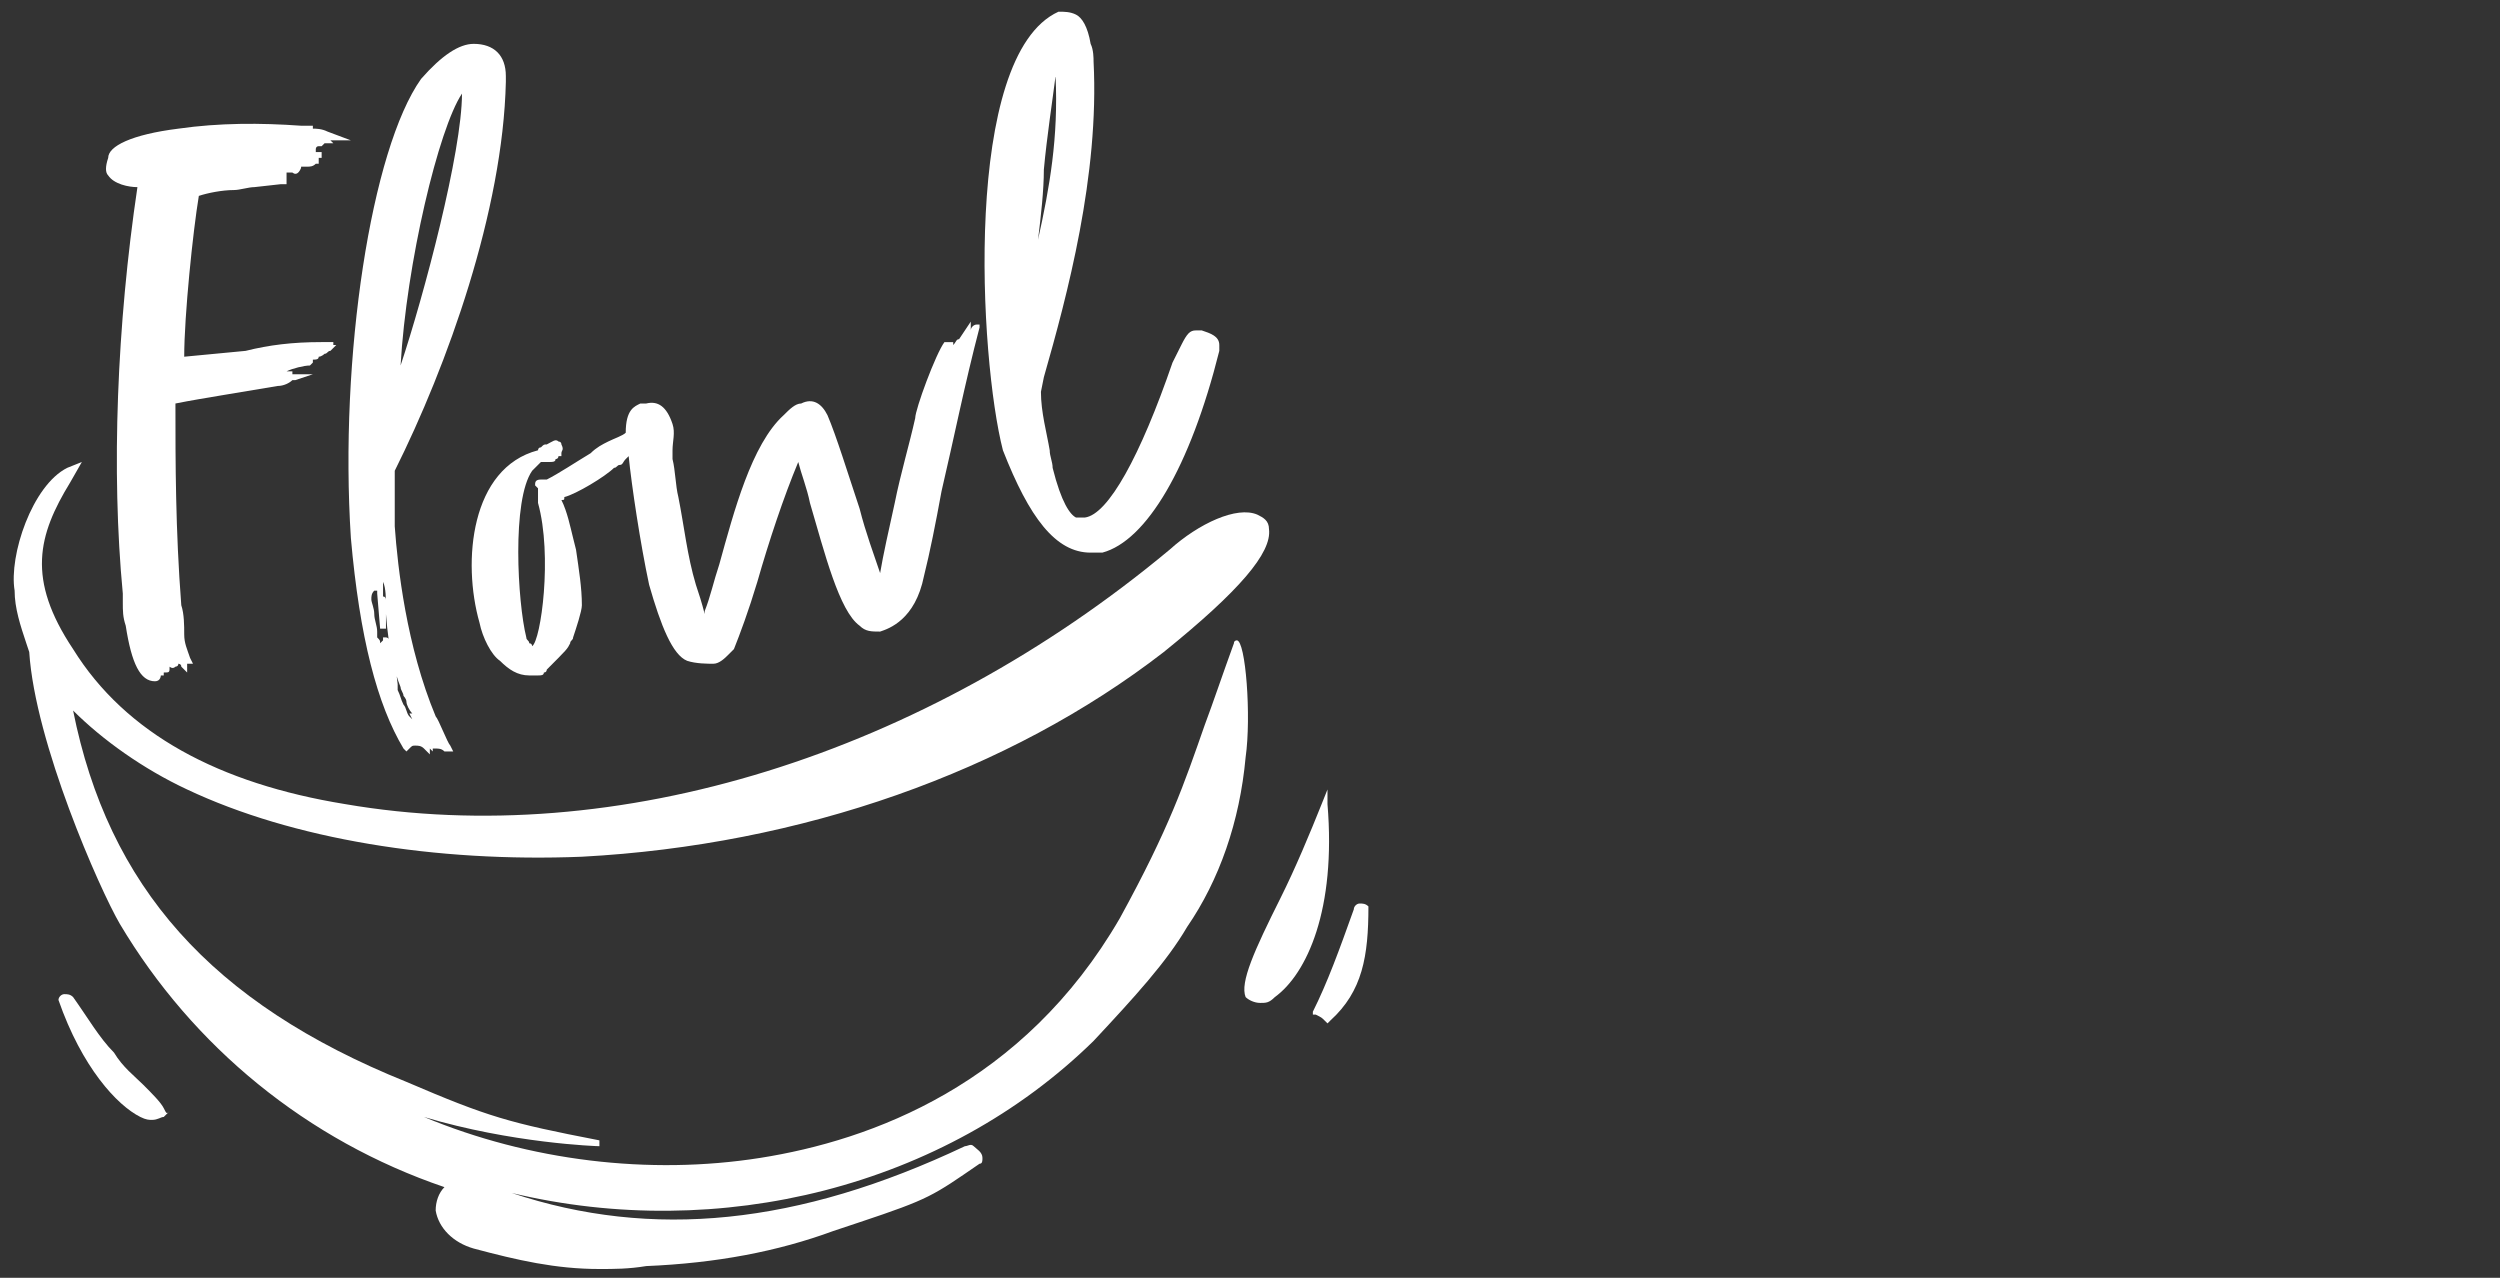
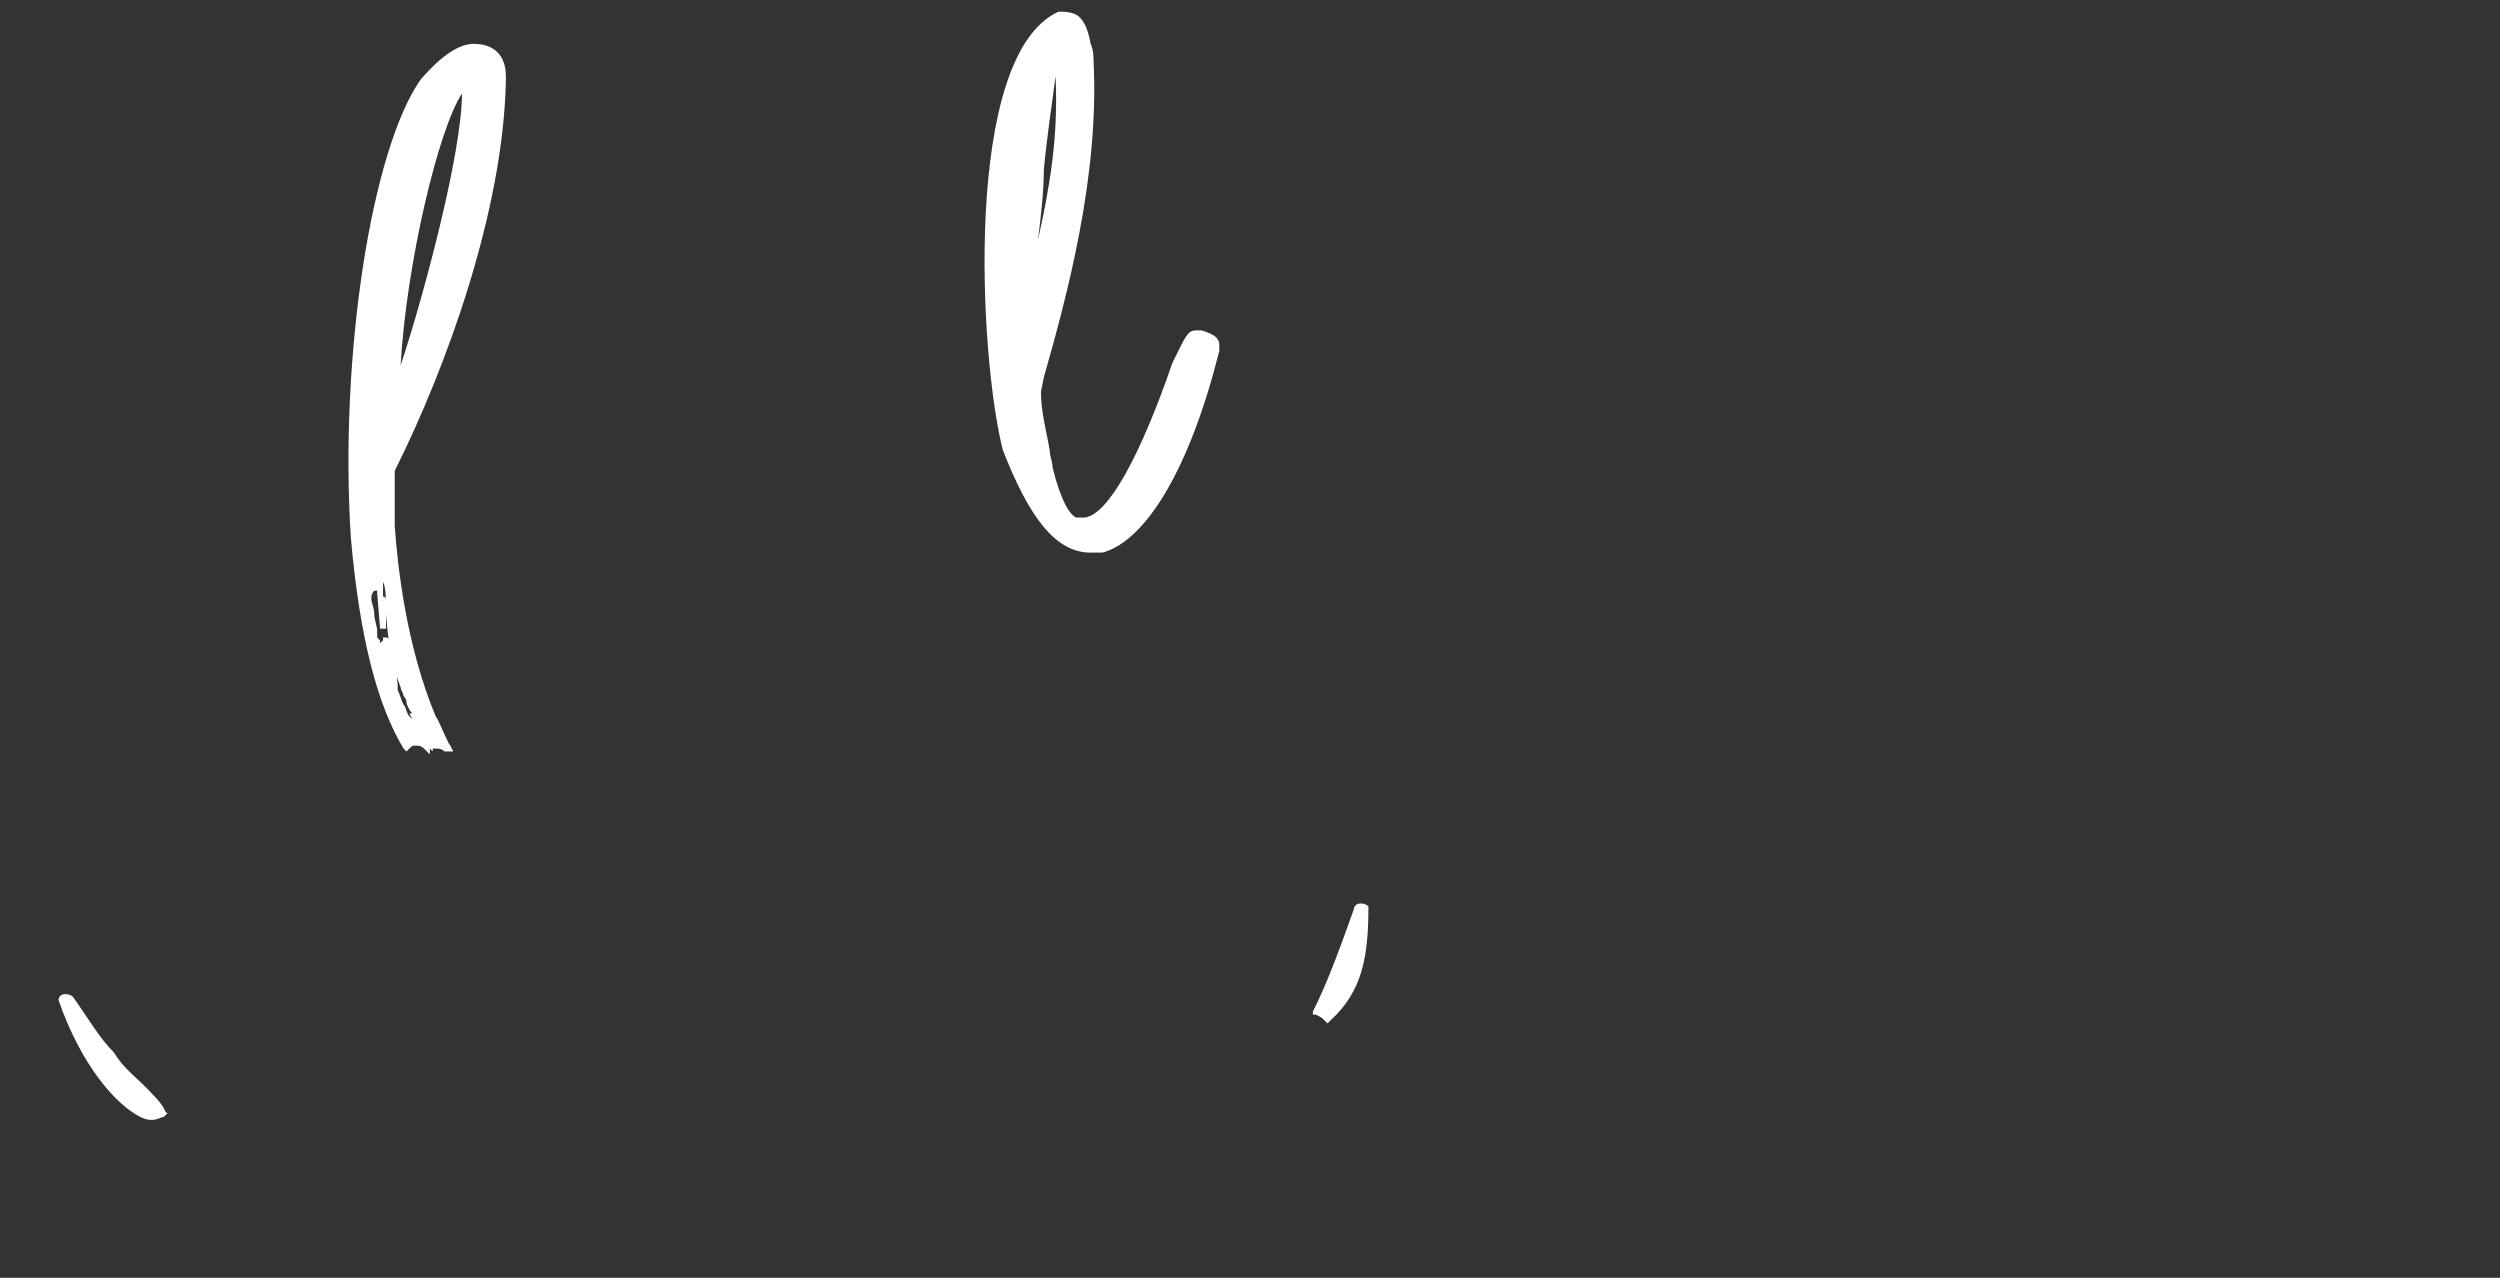
<svg xmlns="http://www.w3.org/2000/svg" version="1.1" id="Layer_1" x="0px" y="0px" viewBox="0 0 85.5 43.7" style="enable-background:new 0 0 85.5 43.7;" xml:space="preserve">
  <rect x="0" y="0" width="85.5" height="43.7" fill="#333333" stroke="none" />
  <style type="text/css">
	.st0{fill:#FFFFFF;}
</style>
  <g>
-     <path class="st0" d="M4.7,6.4C4,11.1,3.8,16.1,4.2,20.3v0.3c0,0.3,0,0.5,0.1,0.8c0.2,1.3,0.5,1.9,1,1.9c0.2,0,0.2-0.2,0.2-0.2   c0,0,0,0,0,0c0,0,0,0,0,0l0.1,0l0-0.1l0,0c0.2,0,0.2,0,0.2-0.2v0c0,0,0.1,0.1,0.2,0c0,0,0.1,0,0.1-0.1c0,0,0.1,0,0.1,0.1l0.2,0.2   v-0.3c0,0,0,0,0,0h0.2l-0.1-0.2c-0.1-0.3-0.2-0.5-0.2-0.8c0-0.3,0-0.7-0.1-1C6,18.1,6,15.8,6,13.8c0.5-0.1,1.1-0.2,1.7-0.3   c0.6-0.1,1.2-0.2,1.8-0.3c0.2,0,0.4-0.1,0.5-0.2C10,13,10,13,10.1,13l0.6-0.2h-0.7v-0.1H9.8c0.2-0.1,0.6-0.2,0.8-0.2v0   c0,0,0.1-0.1,0.1-0.1h0v-0.1c0,0,0,0,0,0c0.1,0,0.2,0,0.2-0.1c0.1,0,0.2-0.1,0.2-0.1v0c0.1,0,0.1-0.1,0.2-0.1l0.2-0.2h-0.1v-0.1   l-0.4,0v0c-1,0-1.8,0.1-2.6,0.3l-2.1,0.2c0-1.4,0.3-4.3,0.5-5.5c0.3-0.1,0.8-0.2,1.2-0.2c0.2,0,0.5-0.1,0.7-0.1l0.9-0.1h0.1l0.1,0   V5.9h0.2c0,0,0.1,0.1,0.2,0c0,0,0.1-0.1,0.1-0.2v0h0.1V5.7c0,0,0,0,0.1,0c0.1,0,0.2,0,0.3-0.1l0,0v0c0,0,0,0,0,0h0.1V5.4   c0,0,0,0,0,0c0,0,0,0,0,0v0h0.1V5.2c0,0-0.1,0-0.2,0c0,0,0,0,0-0.1c0,0,0-0.1,0.1-0.1h0.1l0.1-0.1h0.3l-0.1-0.1h0.7l-0.8-0.3   c-0.2-0.1-0.4-0.1-0.5-0.1V4.3l-0.4,0C8.9,4.2,7.5,4.2,6.1,4.4C4.5,4.6,3.7,5,3.7,5.4C3.6,5.7,3.6,5.9,3.7,6   C3.9,6.3,4.4,6.4,4.7,6.4z" />
    <path class="st0" d="M12,18.4c0.3,3.4,0.9,5.7,1.8,7.2l0.1,0.1l0.1-0.1c0.1-0.1,0.1-0.1,0.2-0.1c0.1,0,0.2,0,0.3,0.1l0.2,0.2l0-0.2   l0.1,0.1l0-0.1h0.1c0.1,0,0.2,0,0.3,0.1l0,0h0.3l-0.1-0.2c-0.1-0.1-0.4-0.9-0.5-1c-1-2.4-1.3-5.1-1.4-6.5v-1.9   c1.8-3.6,3.7-8.9,3.8-13.3V2.6c0-0.7-0.4-1.1-1.1-1.1c-0.5,0-1.1,0.4-1.8,1.2C12.7,5.1,11.6,12.2,12,18.4z M13.7,12.5   C13.9,9,15,4.4,15.8,3.2C15.8,5.2,14.5,10.1,13.7,12.5z M12.8,21c0-0.2-0.1-0.4-0.1-0.5c0-0.1,0-0.2,0.1-0.3h0.1c0,0,0,0.1,0,0.1   l0.1,1.2l0.2,0V21c0.1,1.3,0.3,2,0.5,2.5c0,0.1,0.1,0.2,0.1,0.3l0,0l0,0c0,0,0.1,0.1,0.1,0.2c0,0.1,0.1,0.3,0.2,0.4H14l0.1,0.2   c0,0-0.1-0.1-0.1-0.1c-0.1-0.1-0.1-0.3-0.2-0.4c-0.1-0.2-0.1-0.3-0.2-0.5l0-0.1h-0.1c0,0,0,0,0,0h0.1l0-0.1   c-0.1-0.9-0.2-1.3-0.3-1.5l0,0c0-0.1-0.1-0.1-0.1-0.1l-0.1,0v0.1c0,0,0,0-0.1,0.1c0-0.1,0-0.1-0.1-0.2v-0.2   C12.9,21.4,12.8,21.2,12.8,21z M13.2,20.8c0-0.1,0-0.1,0-0.2c0-0.1,0-0.2-0.1-0.2l0-0.7c0,0.1,0,0.1,0,0.2   C13.2,20.1,13.2,20.5,13.2,20.8z" />
-     <path class="st0" d="M16.4,21.3c0.1,0.5,0.4,1.1,0.7,1.3c0.3,0.3,0.6,0.5,1,0.5c0.1,0,0.2,0,0.3,0c0.1,0,0.2,0,0.2-0.1   c0.1,0,0.1-0.1,0.1-0.1h0l0,0c0.7-0.7,0.7-0.7,0.8-0.9c0-0.1,0.1-0.1,0.1-0.2c0.1-0.3,0.3-0.9,0.3-1.1c0-0.6-0.1-1.2-0.2-1.9   l-0.1-0.4c-0.1-0.4-0.2-0.9-0.4-1.3c0.1,0,0.1,0,0.1-0.1c0.4-0.1,1.4-0.7,1.7-1c0.1,0,0.1-0.1,0.2-0.1c0.1,0,0.1-0.1,0.2-0.2   c0,0,0.1-0.1,0.1-0.1c0.1,1,0.4,3,0.7,4.4c0.4,1.4,0.8,2.4,1.3,2.6c0.3,0.1,0.7,0.1,0.9,0.1c0.2,0,0.4-0.2,0.5-0.3   c0.1-0.1,0.1-0.1,0.2-0.2l0,0c0.2-0.5,0.5-1.3,0.8-2.3c0.4-1.4,0.9-2.9,1.4-4.1c0.1,0.4,0.3,0.9,0.4,1.4c0.5,1.7,1,3.7,1.7,4.2   c0.2,0.2,0.4,0.2,0.7,0.2c0.3-0.1,1.2-0.4,1.5-1.9c0.2-0.8,0.4-1.8,0.6-2.9c0.4-1.7,0.8-3.7,1.3-5.6l0-0.1h-0.1   c-0.1,0-0.2,0.1-0.2,0.2c0,0,0,0,0,0v-0.3l-0.4,0.6c-0.1,0-0.1,0.1-0.2,0.2c0,0,0,0,0,0c0,0,0-0.1,0-0.1l-0.2,0l0,0h-0.1l0,0   c-0.3,0.4-1,2.3-1,2.6c-0.2,0.9-0.5,1.9-0.7,2.9c-0.2,0.9-0.4,1.8-0.5,2.4c-0.2-0.6-0.5-1.4-0.7-2.2c-0.4-1.2-0.8-2.5-1.1-3.2   c-0.2-0.4-0.5-0.6-0.9-0.4c-0.2,0-0.4,0.2-0.6,0.4c-1.1,1-1.7,3.3-2.2,5.1c-0.2,0.6-0.3,1.1-0.5,1.6l0,0c0,0,0,0,0,0.1   c-0.1-0.4-0.2-0.7-0.3-1c-0.3-1-0.4-2-0.6-3c-0.1-0.4-0.1-0.9-0.2-1.3c0-0.1,0-0.2,0-0.3c0-0.3,0.1-0.6,0-0.9   c-0.2-0.6-0.5-0.8-0.9-0.7H22l0,0c0,0,0,0-0.1,0c-0.2,0.1-0.5,0.2-0.5,1c-0.1,0.1-0.4,0.2-0.6,0.3c-0.2,0.1-0.4,0.2-0.6,0.4   c-0.5,0.3-1.1,0.7-1.5,0.9h-0.2c-0.2,0-0.2,0.1-0.2,0.2v0l0.1,0.1v0.5l0,0c0.5,1.8,0.1,4.7-0.2,4.9c0,0,0-0.1-0.1-0.1   c0-0.1-0.1-0.1-0.1-0.2c-0.3-1.2-0.5-4.7,0.2-5.7c0.1-0.1,0.2-0.2,0.3-0.3h0.3c0.1,0,0.2,0,0.2-0.1c0.1,0,0.1-0.1,0.1-0.1h0.1v-0.1   c0,0,0,0,0,0c0-0.1,0.1-0.1,0-0.3c0-0.1-0.1-0.1-0.1-0.1c-0.1-0.1-0.2,0-0.4,0.1c-0.1,0-0.1,0-0.2,0.1c-0.1,0-0.1,0.1-0.1,0.1l0,0   C16.1,16,15.8,19.2,16.4,21.3z M33.2,11.6L33.2,11.6L33.2,11.6C33.2,11.6,33.2,11.6,33.2,11.6z" />
    <path class="st0" d="M37.3,18.9c0.1,0,0.3,0,0.4,0h0c1.5-0.4,3-2.9,4-6.9l0-0.2c0-0.3-0.3-0.4-0.6-0.5l-0.2,0   c-0.2,0-0.3,0.1-0.5,0.5l-0.3,0.6c-1.1,3.2-2.2,5.2-3,5.3c-0.1,0-0.2,0-0.3,0c-0.2-0.1-0.5-0.5-0.8-1.7c0-0.2-0.1-0.4-0.1-0.6   c-0.1-0.6-0.3-1.3-0.3-2l0.1-0.5c0.8-2.8,1.9-6.9,1.7-10.8c0-0.1,0-0.4-0.1-0.6c-0.1-0.6-0.3-0.9-0.5-1c-0.2-0.1-0.4-0.1-0.6-0.1   c-3.3,1.5-2.7,11.9-1.9,15C35.2,17.7,36.1,18.9,37.3,18.9z M35.5,8.2c0.1-0.8,0.2-1.7,0.2-2.4c0.1-1.1,0.3-2.4,0.4-3.2   C36.2,4.7,35.9,6.4,35.5,8.2z" />
-     <path class="st0" d="M42.3,21.9c0,0-0.1,0-0.1,0.1c-0.4,1.1-0.7,2-1,2.8c-0.7,2-1.2,3.5-2.9,6.6c-3.3,5.7-8.5,7.6-12.3,8.2   c-3.8,0.6-7.9,0.1-11.5-1.4c3,0.9,5.9,1,6,1l0-0.2c-3.1-0.6-3.8-0.8-6.6-2C7.2,34.3,3.7,30.3,2.5,24.3c1,1,2.4,2,3.9,2.7   c3.6,1.7,8.5,2.5,13.5,2.3c7.5-0.4,14.6-2.9,19.9-7c2.6-2.1,3.7-3.4,3.6-4.2c0-0.3-0.2-0.4-0.4-0.5c-0.7-0.3-2,0.3-3,1.2   c-8.4,7-18.9,10.3-28.2,8.7c-4.3-0.7-7.5-2.4-9.3-5.3c-1.6-2.4-1.2-3.9-0.1-5.7l0.4-0.7L2.3,16c-1.2,0.6-2,3-1.8,4.2   c0,0.6,0.2,1.2,0.4,1.8L1,22.3c0.2,3.1,2.4,8.1,3.1,9.3c2.5,4.2,6.4,7.4,11.1,9c-0.2,0.2-0.3,0.5-0.3,0.8c0.1,0.6,0.6,1.1,1.3,1.3   c1.5,0.4,2.8,0.7,4.3,0.7c0.5,0,1,0,1.6-0.1c2.4-0.1,4.5-0.5,6.4-1.2l0.9-0.3c2.4-0.8,2.5-0.9,4.1-2c0.1,0,0.1-0.1,0.1-0.2   c0-0.2-0.2-0.3-0.3-0.4c-0.1-0.1-0.2,0-0.3,0c-5.7,2.7-10.7,3.2-15.5,1.6c7.1,1.7,14.8-0.2,19.9-5.2c1.4-1.5,2.5-2.7,3.2-3.9   c1.1-1.6,1.8-3.6,2-5.8C42.8,24.5,42.6,21.9,42.3,21.9z" />
-     <path class="st0" d="M45.4,27.5l0-0.5l-0.2,0.5c-0.4,1-0.9,2.2-1.4,3.2c-0.9,1.8-1.4,2.9-1.2,3.4l0,0c0.1,0.1,0.3,0.2,0.5,0.2   c0.2,0,0.3,0,0.5-0.2C44.7,33.3,45.7,31.1,45.4,27.5z" />
    <path class="st0" d="M46.5,30.9c-0.1,0-0.2,0.1-0.2,0.2c-0.5,1.4-0.9,2.5-1.4,3.5l0,0.1l0.1,0c0.2,0.1,0.2,0.1,0.3,0.2l0.1,0.1   l0.1-0.1c1.1-1,1.3-2.2,1.3-3.9C46.7,30.9,46.6,30.9,46.5,30.9z" />
    <path class="st0" d="M5.6,37.9c-0.1-0.2-0.4-0.5-0.7-0.8c-0.3-0.3-0.7-0.6-1-1.1c-0.5-0.5-0.9-1.2-1.4-1.9l0,0   c-0.1-0.1-0.2-0.1-0.3-0.1c-0.1,0-0.2,0.1-0.2,0.2l0,0c0.8,2.3,2,3.6,2.8,4c0.2,0.1,0.3,0.1,0.4,0.1c0.2,0,0.3-0.1,0.4-0.1   c0.1-0.1,0.1-0.1,0.2-0.2C5.7,38.1,5.7,38.1,5.6,37.9C5.7,38,5.7,38,5.6,37.9z" />
  </g>
</svg>